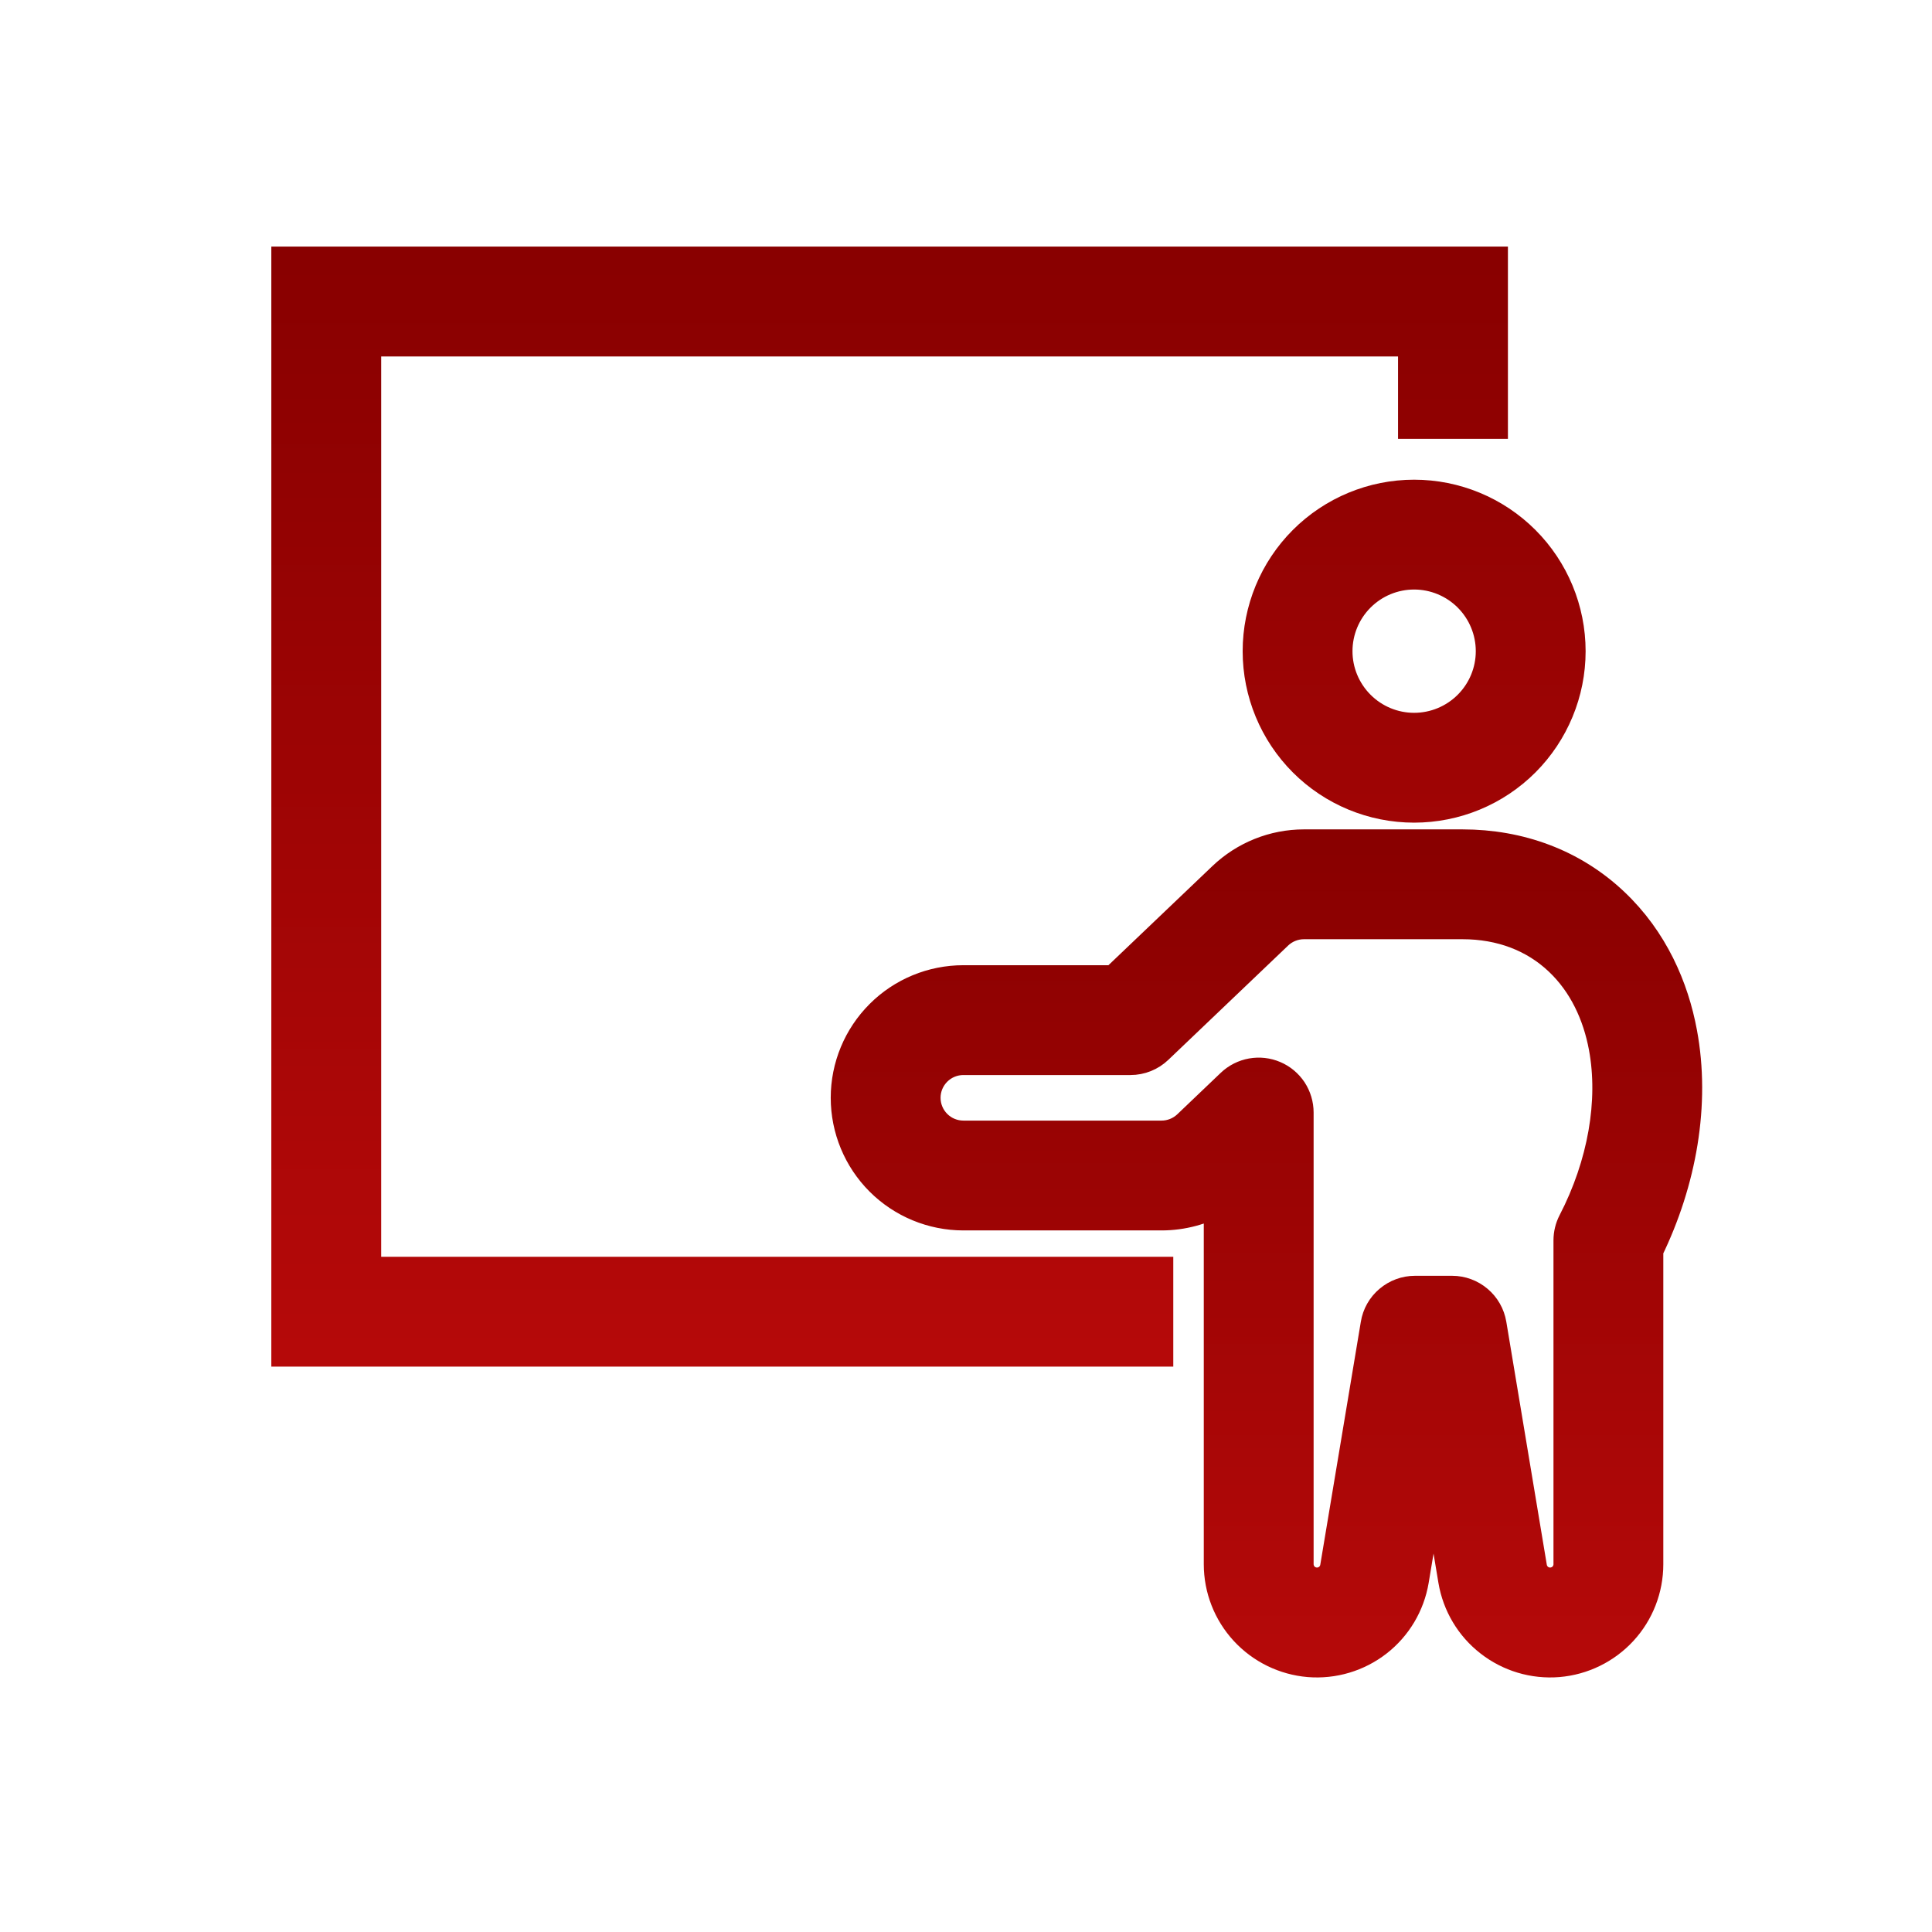
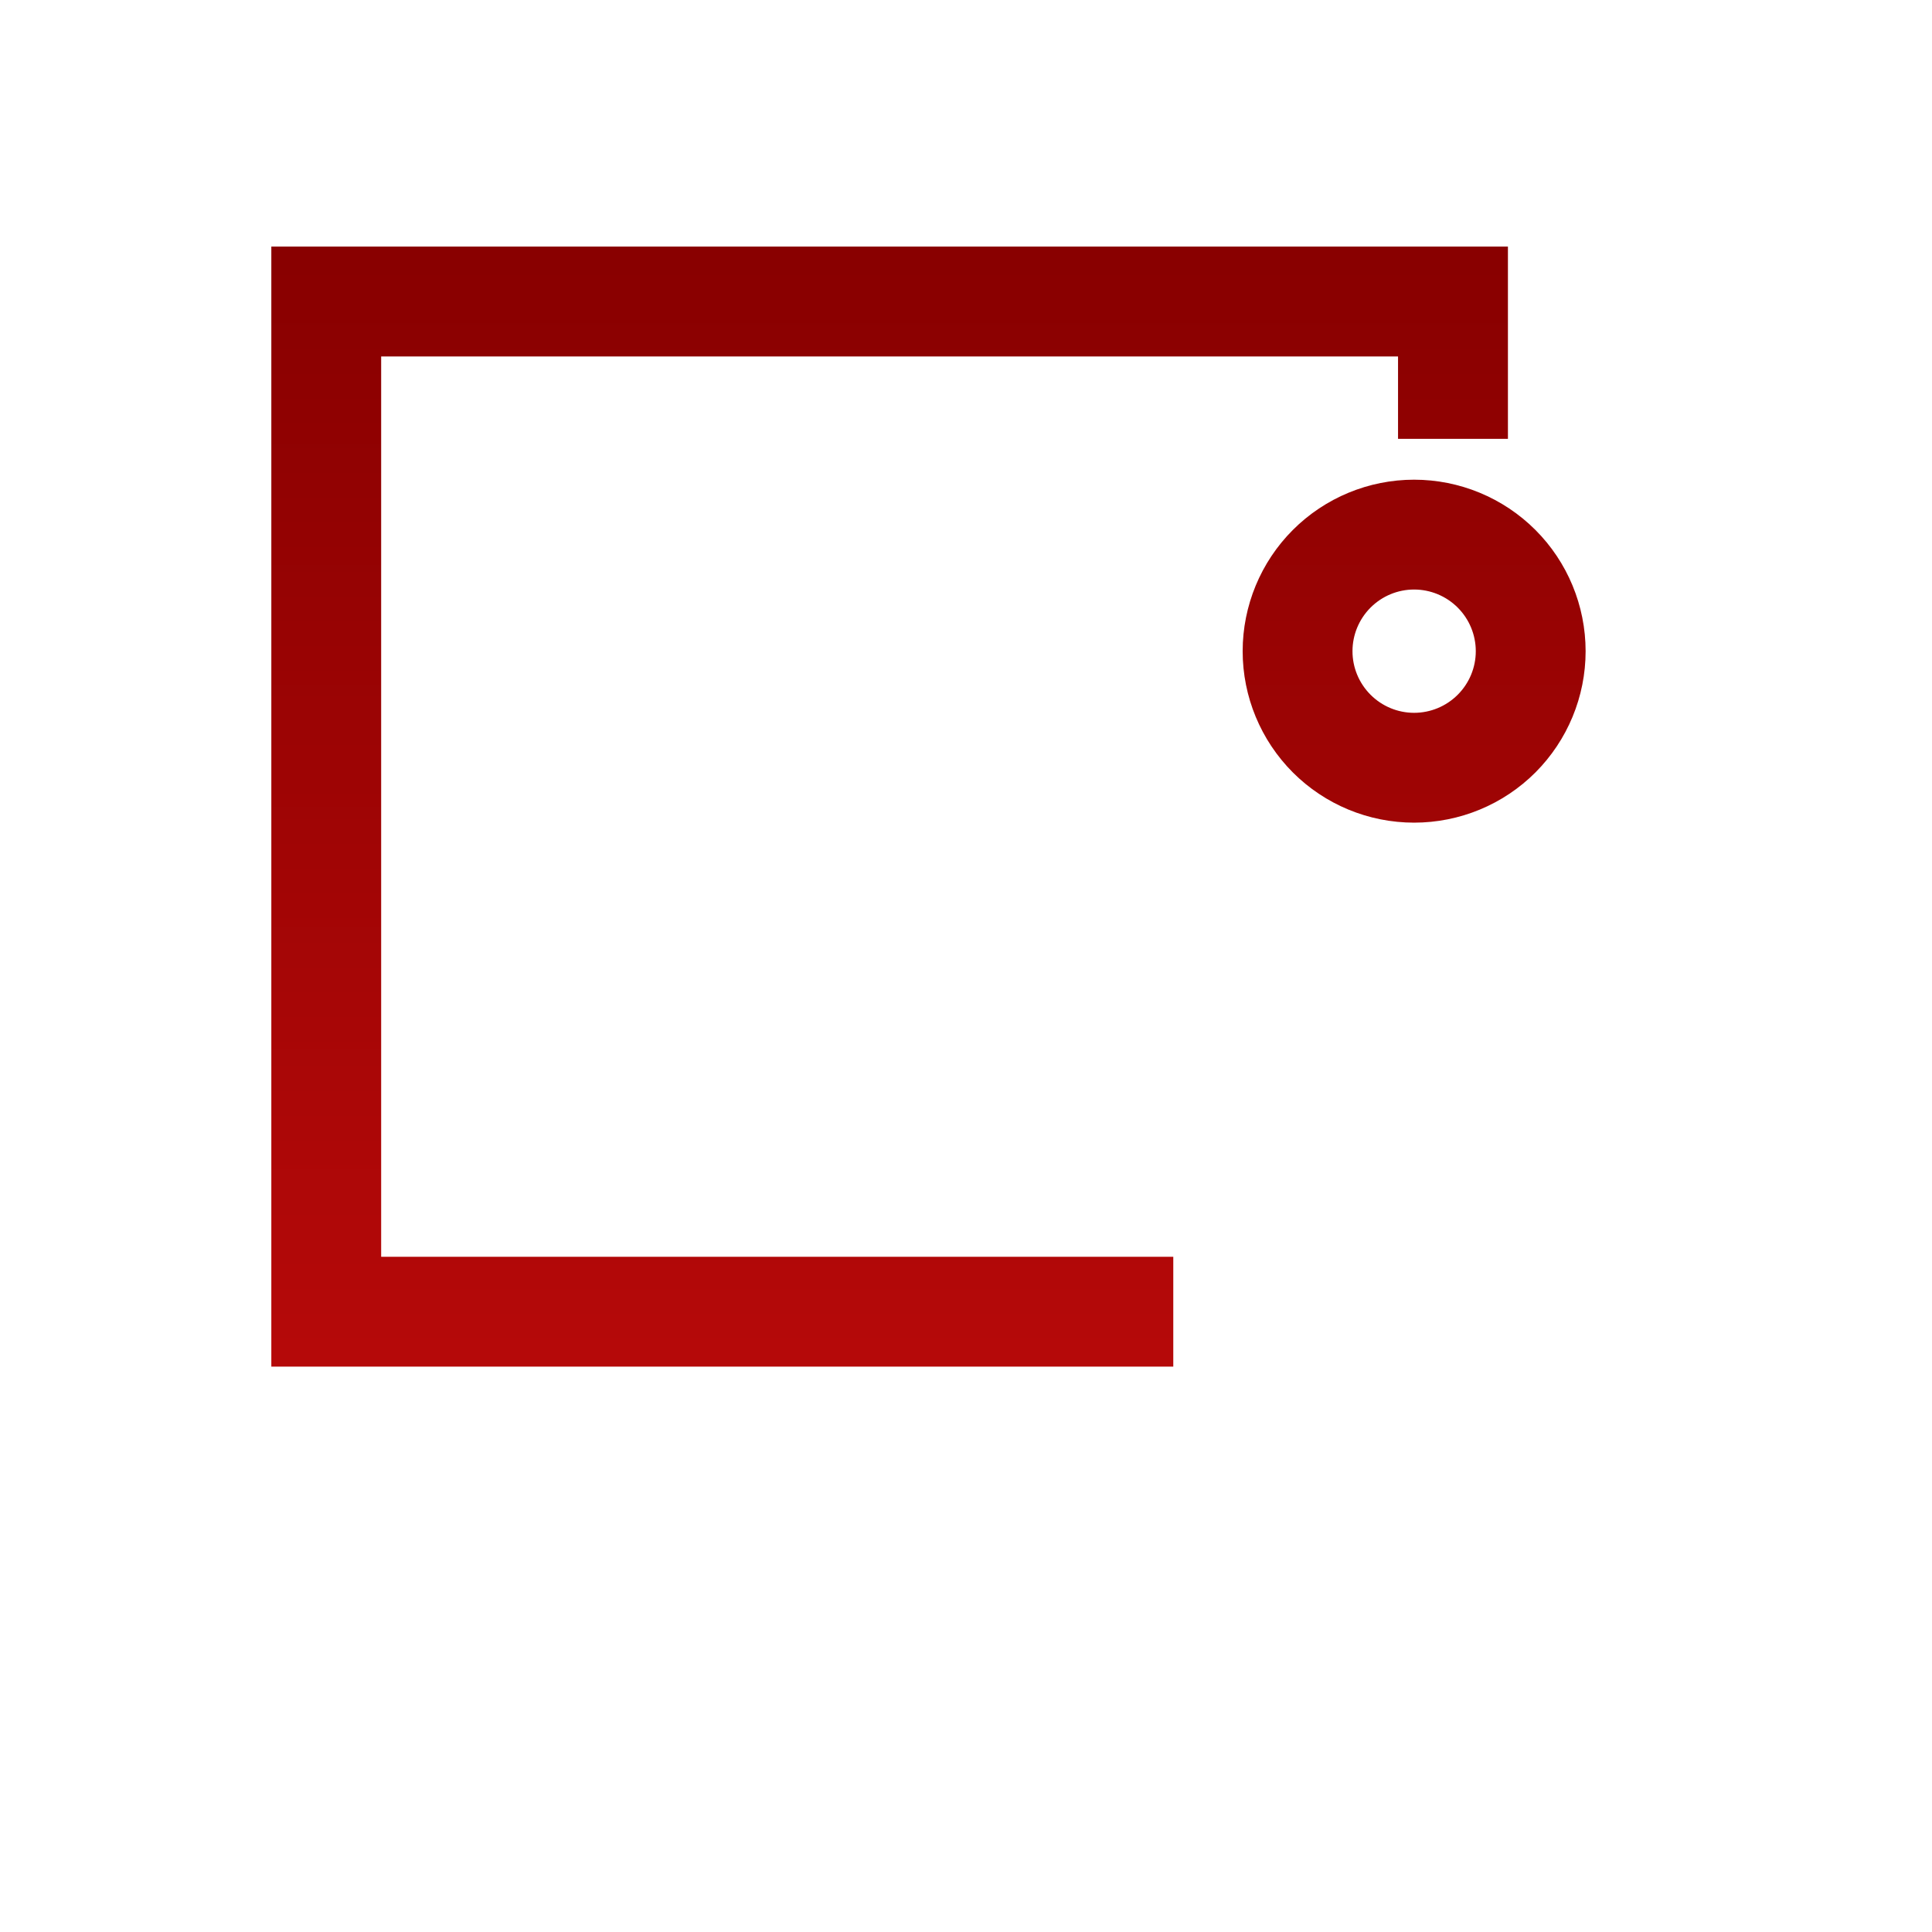
<svg xmlns="http://www.w3.org/2000/svg" width="33" height="33" viewBox="0 0 33 33" fill="none">
  <path fill-rule="evenodd" clip-rule="evenodd" d="M4.909 4.486V23.068H19.766V21.741H6.236V5.814H24.154V7.221H25.482V4.486H4.909ZM25.482 11.123C25.482 11.475 25.342 11.812 25.093 12.061C24.844 12.31 24.506 12.45 24.154 12.45C23.802 12.45 23.465 12.31 23.216 12.061C22.967 11.812 22.827 11.475 22.827 11.123C22.827 10.771 22.967 10.433 23.216 10.184C23.465 9.935 23.802 9.795 24.154 9.795C24.506 9.795 24.844 9.935 25.093 10.184C25.342 10.433 25.482 10.771 25.482 11.123ZM26.809 11.123C26.809 11.827 26.529 12.502 26.032 13C25.534 13.498 24.858 13.777 24.154 13.777C23.45 13.777 22.775 13.498 22.277 13C21.78 12.502 21.5 11.827 21.5 11.123C21.5 10.419 21.78 9.743 22.277 9.246C22.775 8.748 23.45 8.468 24.154 8.468C24.858 8.468 25.534 8.748 26.032 9.246C26.529 9.743 26.809 10.419 26.809 11.123Z" fill="url(#paint0_linear_4491_1929)" stroke="url(#paint1_linear_4491_1929)" stroke-width="0.549" />
-   <path fill-rule="evenodd" clip-rule="evenodd" d="M20.898 14.992C21.268 14.639 21.76 14.441 22.272 14.441H24.98C25.952 14.441 26.857 14.771 27.553 15.43C28.224 16.063 28.573 16.875 28.715 17.644C28.94 18.853 28.707 20.174 28.136 21.346V26.718C28.136 27.135 27.98 27.536 27.698 27.842C27.416 28.148 27.029 28.337 26.614 28.372C26.199 28.406 25.786 28.283 25.458 28.027C25.129 27.772 24.909 27.402 24.84 26.991L24.486 24.865L24.132 26.991C24.063 27.402 23.843 27.772 23.515 28.027C23.186 28.283 22.773 28.406 22.358 28.372C21.944 28.337 21.557 28.148 21.275 27.842C20.993 27.536 20.836 27.135 20.836 26.718V20.476C20.534 20.65 20.19 20.742 19.841 20.742H16.455C15.927 20.742 15.42 20.532 15.047 20.159C14.674 19.786 14.464 19.279 14.464 18.751C14.464 18.223 14.674 17.717 15.047 17.344C15.42 16.97 15.927 16.761 16.455 16.761H19.043L20.898 14.992ZM22.163 22.72V26.718C22.164 26.802 22.195 26.881 22.251 26.943C22.308 27.004 22.385 27.041 22.468 27.048C22.551 27.055 22.633 27.03 22.699 26.98C22.764 26.928 22.808 26.855 22.822 26.773L23.515 22.621C23.54 22.466 23.62 22.325 23.74 22.224C23.86 22.122 24.012 22.066 24.169 22.066H24.803C24.96 22.066 25.112 22.122 25.232 22.224C25.352 22.325 25.432 22.466 25.458 22.621L26.15 26.773C26.164 26.855 26.208 26.928 26.273 26.98C26.339 27.03 26.422 27.055 26.504 27.048C26.587 27.041 26.665 27.004 26.721 26.943C26.777 26.881 26.809 26.802 26.809 26.718V21.188C26.809 21.081 26.834 20.977 26.883 20.882C27.395 19.893 27.582 18.81 27.411 17.886C27.307 17.325 27.063 16.792 26.642 16.395C26.213 15.989 25.643 15.768 24.98 15.768H22.272C22.102 15.768 21.937 15.834 21.814 15.951L19.767 17.904C19.644 18.022 19.48 18.088 19.309 18.088H16.455C16.279 18.088 16.11 18.158 15.986 18.282C15.861 18.407 15.791 18.575 15.791 18.751C15.791 18.927 15.861 19.096 15.986 19.221C16.11 19.345 16.279 19.415 16.455 19.415H19.841C20.011 19.415 20.175 19.349 20.299 19.231L21.042 18.522C21.136 18.433 21.254 18.373 21.382 18.35C21.51 18.327 21.642 18.342 21.761 18.393C21.881 18.444 21.982 18.529 22.054 18.637C22.125 18.746 22.163 18.873 22.163 19.003V22.721V22.72Z" fill="url(#paint2_linear_4491_1929)" stroke="url(#paint3_linear_4491_1929)" stroke-width="0.549" />
  <defs>
    <linearGradient id="paint0_linear_4491_1929" x1="15.859" y1="4.486" x2="15.859" y2="23.068" gradientUnits="userSpaceOnUse">
      <stop stop-color="#890000" />
      <stop offset="1" stop-color="#B50909" />
    </linearGradient>
    <linearGradient id="paint1_linear_4491_1929" x1="15.859" y1="4.486" x2="15.859" y2="23.068" gradientUnits="userSpaceOnUse">
      <stop stop-color="#890000" />
      <stop offset="1" stop-color="#B50909" />
    </linearGradient>
    <linearGradient id="paint2_linear_4491_1929" x1="21.632" y1="14.441" x2="21.632" y2="28.378" gradientUnits="userSpaceOnUse">
      <stop stop-color="#890000" />
      <stop offset="1" stop-color="#B50909" />
    </linearGradient>
    <linearGradient id="paint3_linear_4491_1929" x1="21.632" y1="14.441" x2="21.632" y2="28.378" gradientUnits="userSpaceOnUse">
      <stop stop-color="#890000" />
      <stop offset="1" stop-color="#B50909" />
    </linearGradient>
  </defs>
</svg>